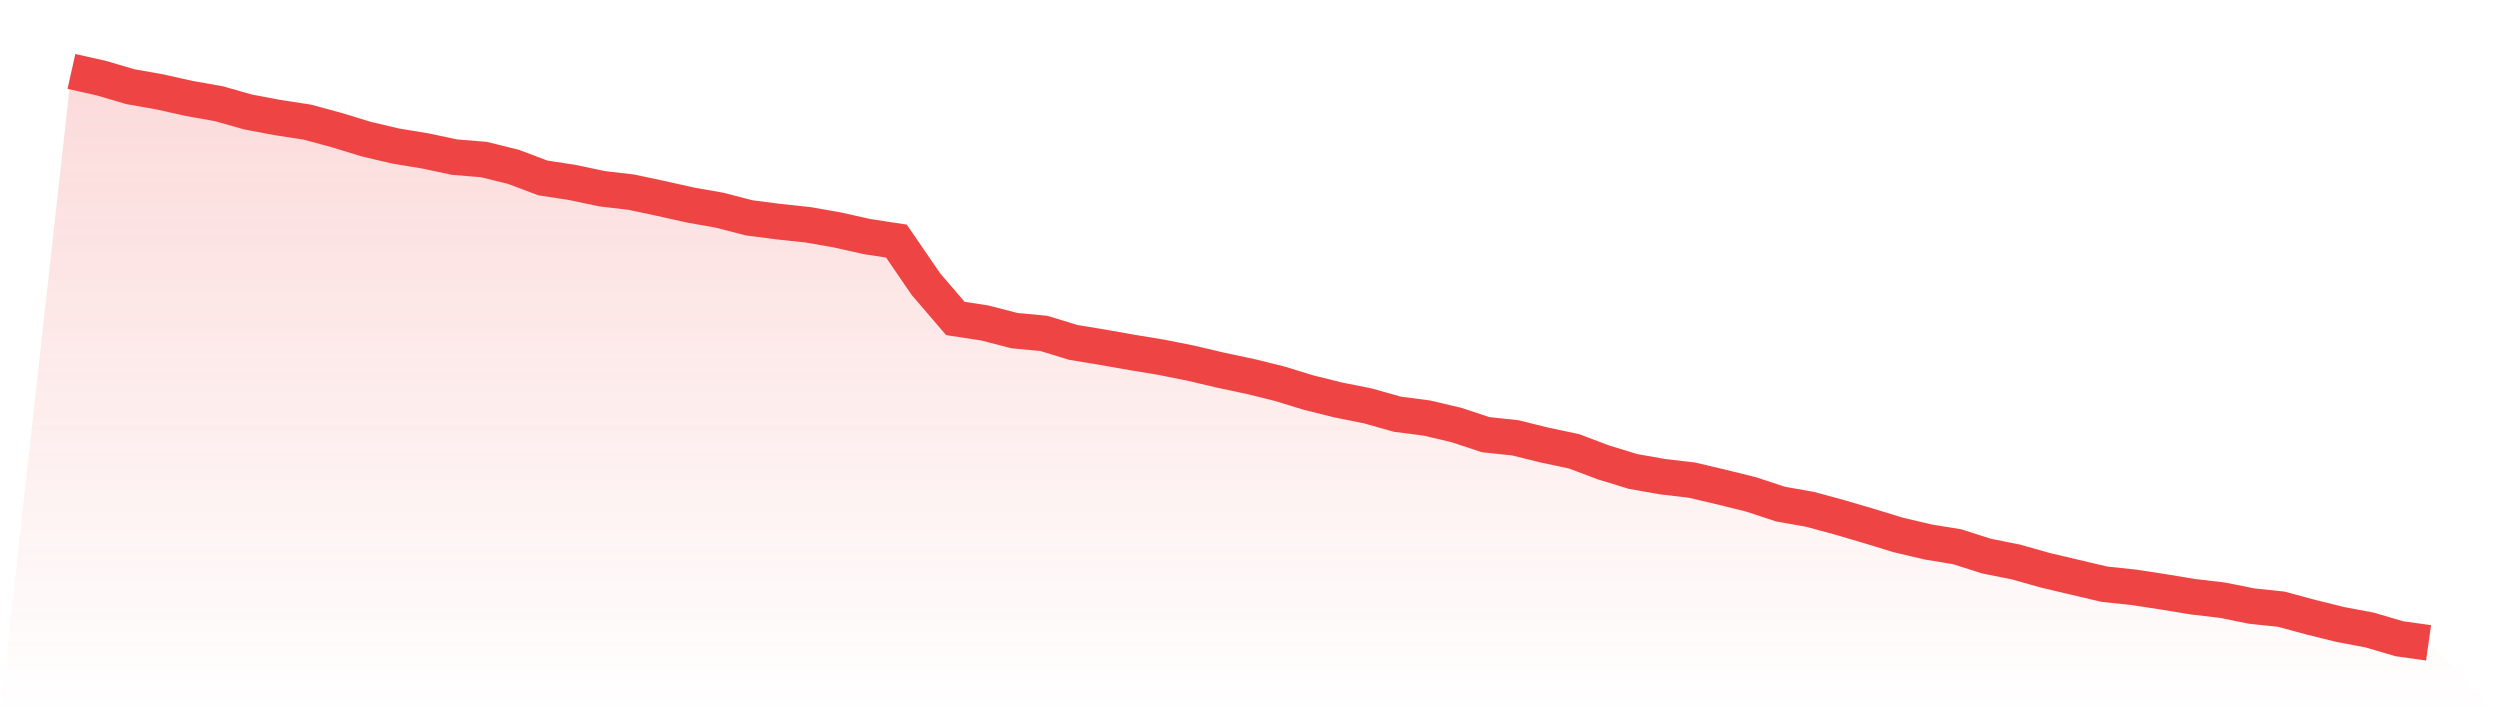
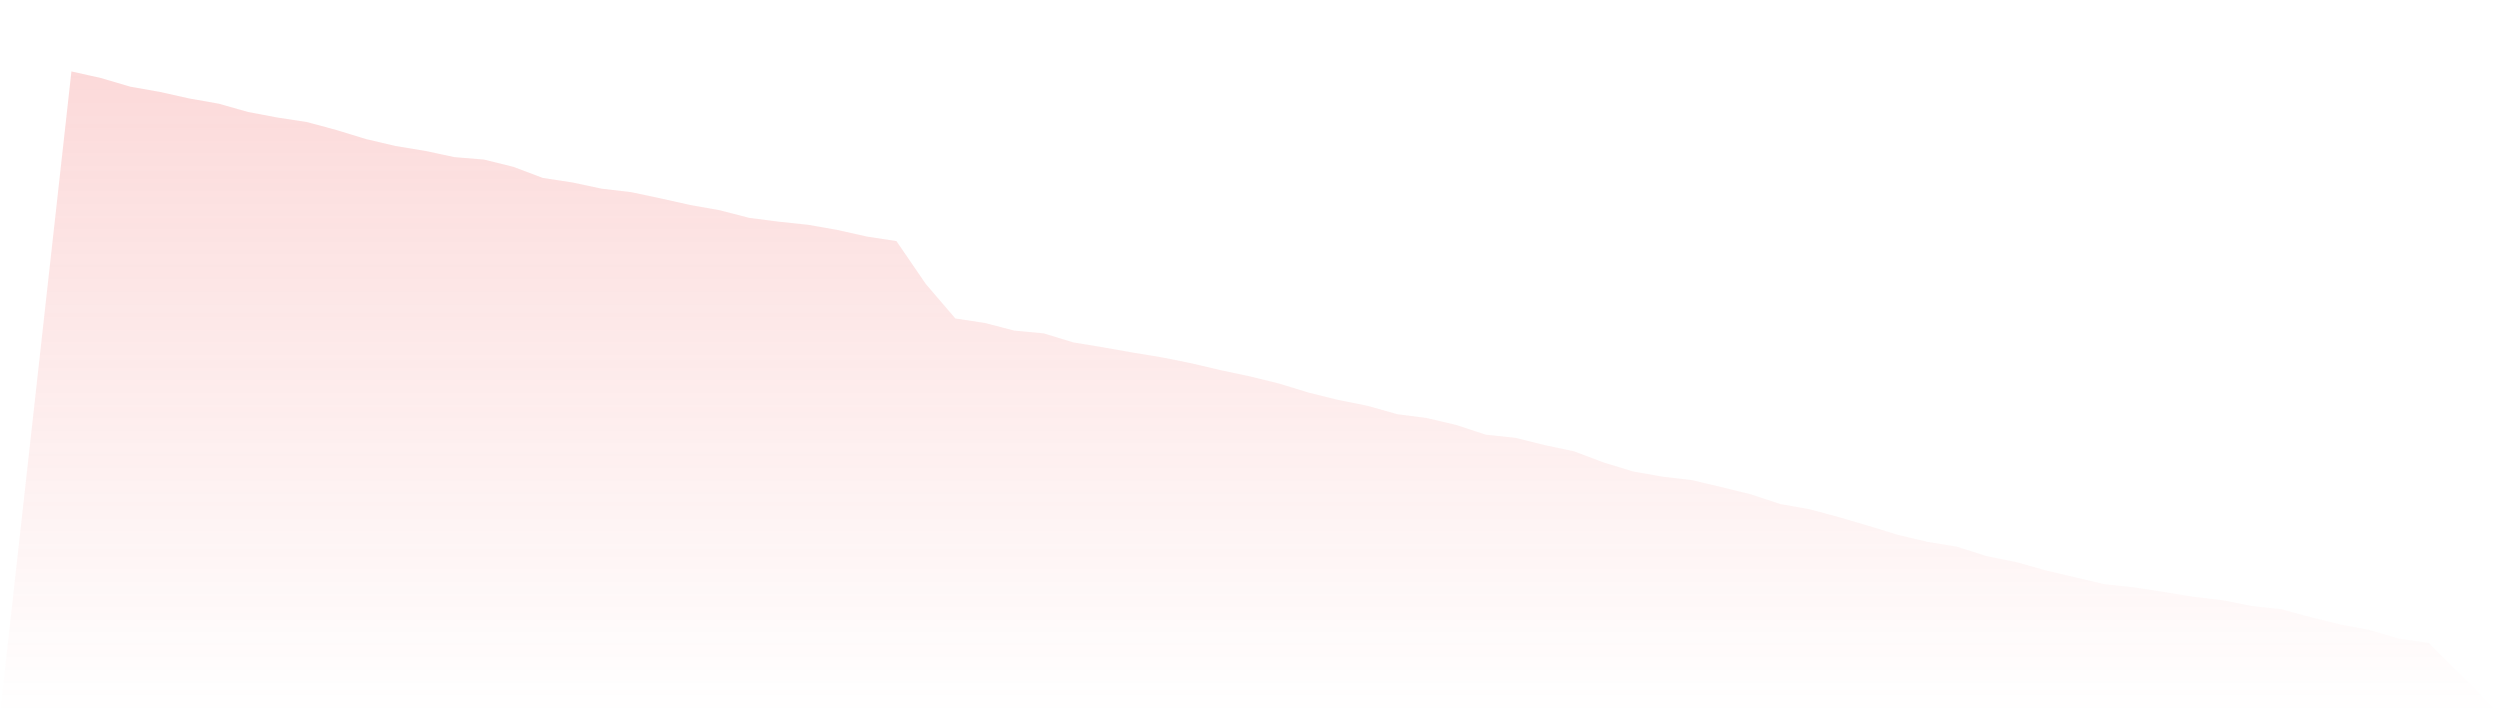
<svg xmlns="http://www.w3.org/2000/svg" viewBox="0 0 140 40">
  <defs>
    <linearGradient id="gradient" x1="0" x2="0" y1="0" y2="1">
      <stop offset="0%" stop-color="#ef4444" stop-opacity="0.2" />
      <stop offset="100%" stop-color="#ef4444" stop-opacity="0" />
    </linearGradient>
  </defs>
  <path d="M4,4 L4,4 L5.65,4.369 L7.3,4.855 L8.95,5.146 L10.6,5.515 L12.25,5.807 L13.9,6.273 L15.55,6.584 L17.2,6.837 L18.85,7.284 L20.5,7.789 L22.15,8.177 L23.8,8.449 L25.45,8.799 L27.1,8.935 L28.75,9.343 L30.4,9.965 L32.05,10.217 L33.7,10.567 L35.35,10.761 L37,11.111 L38.65,11.48 L40.3,11.772 L41.95,12.199 L43.6,12.413 L45.25,12.588 L46.9,12.879 L48.55,13.248 L50.2,13.501 L51.85,15.91 L53.5,17.834 L55.15,18.086 L56.8,18.514 L58.45,18.669 L60.1,19.174 L61.75,19.446 L63.4,19.738 L65.05,20.01 L66.7,20.34 L68.35,20.729 L70,21.078 L71.65,21.486 L73.3,21.991 L74.95,22.4 L76.6,22.73 L78.25,23.196 L79.9,23.41 L81.55,23.798 L83.2,24.342 L84.85,24.517 L86.5,24.925 L88.15,25.275 L89.8,25.897 L91.45,26.402 L93.1,26.693 L94.75,26.888 L96.4,27.276 L98.05,27.684 L99.7,28.228 L101.35,28.52 L103,28.967 L104.65,29.452 L106.3,29.957 L107.95,30.346 L109.6,30.618 L111.25,31.143 L112.9,31.473 L114.55,31.939 L116.2,32.328 L117.85,32.716 L119.5,32.891 L121.15,33.144 L122.8,33.416 L124.45,33.61 L126.1,33.941 L127.75,34.115 L129.4,34.562 L131.05,34.97 L132.7,35.281 L134.35,35.767 L136,36 L140,40 L0,40 z" fill="url(#gradient)" />
-   <path d="M4,4 L4,4 L5.65,4.369 L7.3,4.855 L8.95,5.146 L10.6,5.515 L12.25,5.807 L13.9,6.273 L15.55,6.584 L17.2,6.837 L18.85,7.284 L20.5,7.789 L22.15,8.177 L23.8,8.449 L25.45,8.799 L27.1,8.935 L28.75,9.343 L30.4,9.965 L32.05,10.217 L33.7,10.567 L35.35,10.761 L37,11.111 L38.65,11.48 L40.3,11.772 L41.95,12.199 L43.6,12.413 L45.25,12.588 L46.9,12.879 L48.55,13.248 L50.2,13.501 L51.85,15.91 L53.5,17.834 L55.15,18.086 L56.8,18.514 L58.45,18.669 L60.1,19.174 L61.75,19.446 L63.4,19.738 L65.05,20.01 L66.7,20.34 L68.35,20.729 L70,21.078 L71.65,21.486 L73.3,21.991 L74.95,22.4 L76.6,22.73 L78.25,23.196 L79.9,23.41 L81.55,23.798 L83.2,24.342 L84.85,24.517 L86.5,24.925 L88.15,25.275 L89.8,25.897 L91.45,26.402 L93.1,26.693 L94.75,26.888 L96.4,27.276 L98.05,27.684 L99.7,28.228 L101.35,28.52 L103,28.967 L104.65,29.452 L106.3,29.957 L107.95,30.346 L109.6,30.618 L111.25,31.143 L112.9,31.473 L114.55,31.939 L116.2,32.328 L117.85,32.716 L119.5,32.891 L121.15,33.144 L122.8,33.416 L124.45,33.61 L126.1,33.941 L127.75,34.115 L129.4,34.562 L131.05,34.97 L132.7,35.281 L134.35,35.767 L136,36" fill="none" stroke="#ef4444" stroke-width="2" />
</svg>